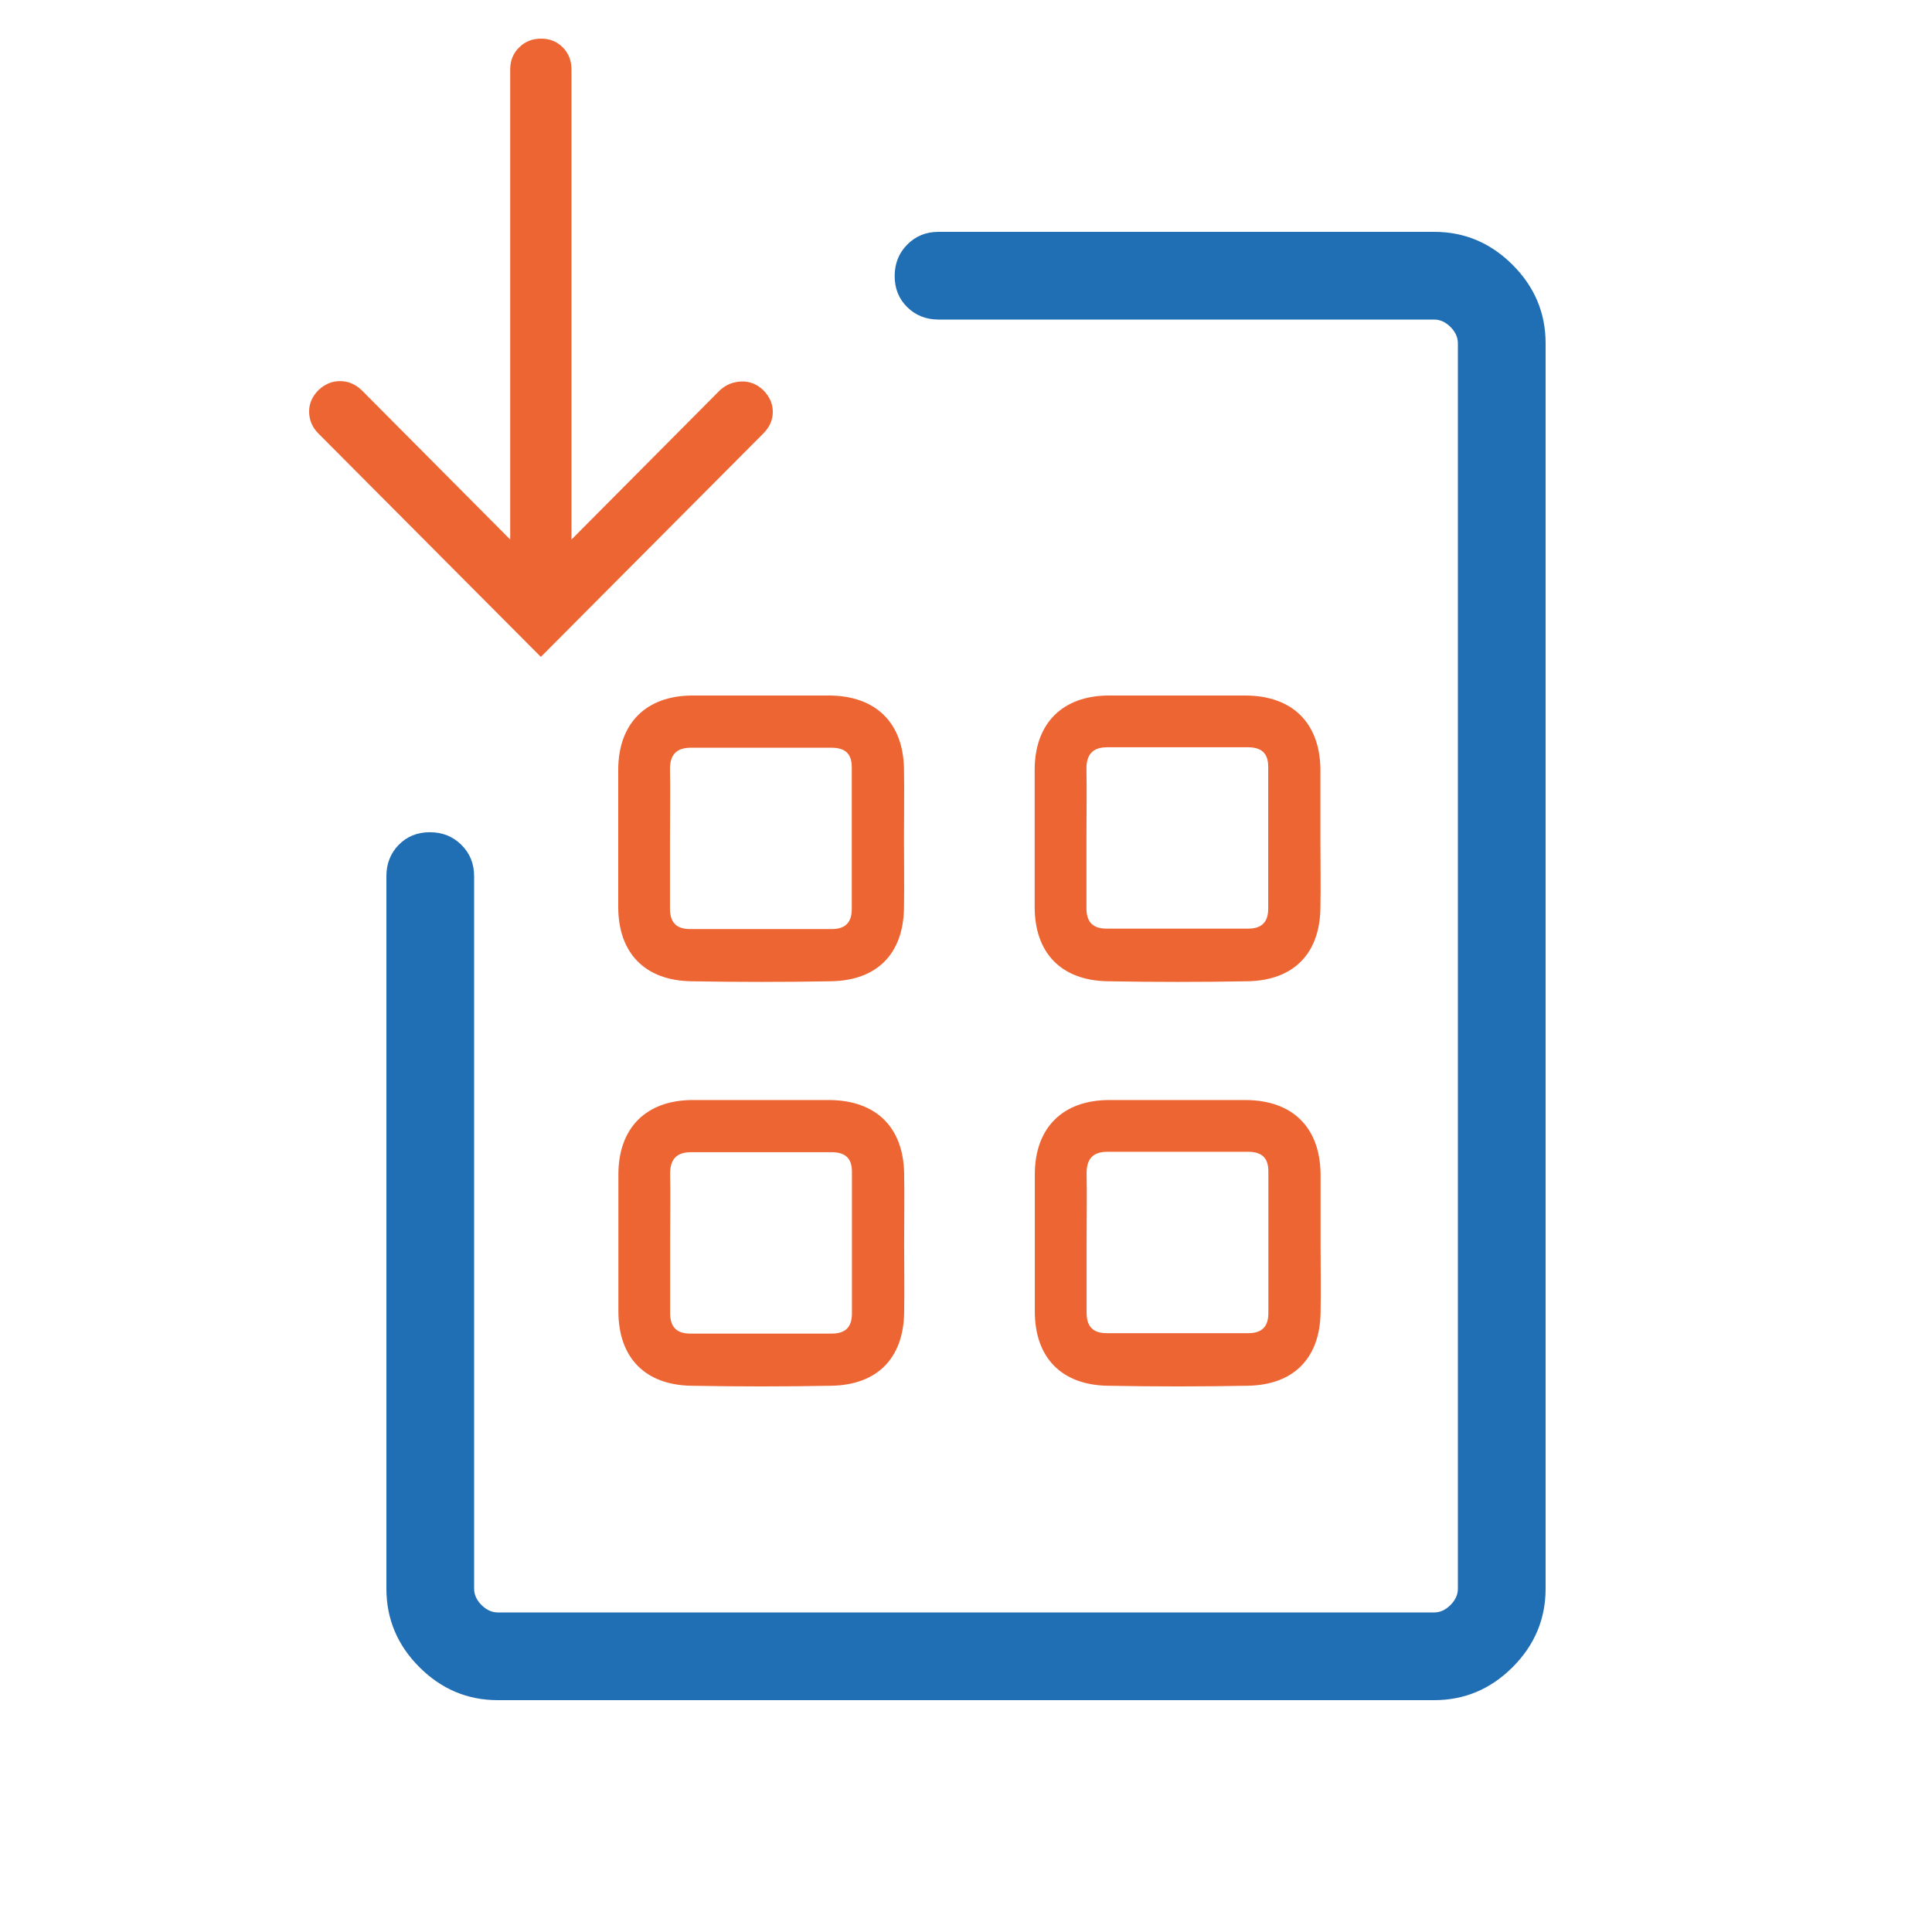
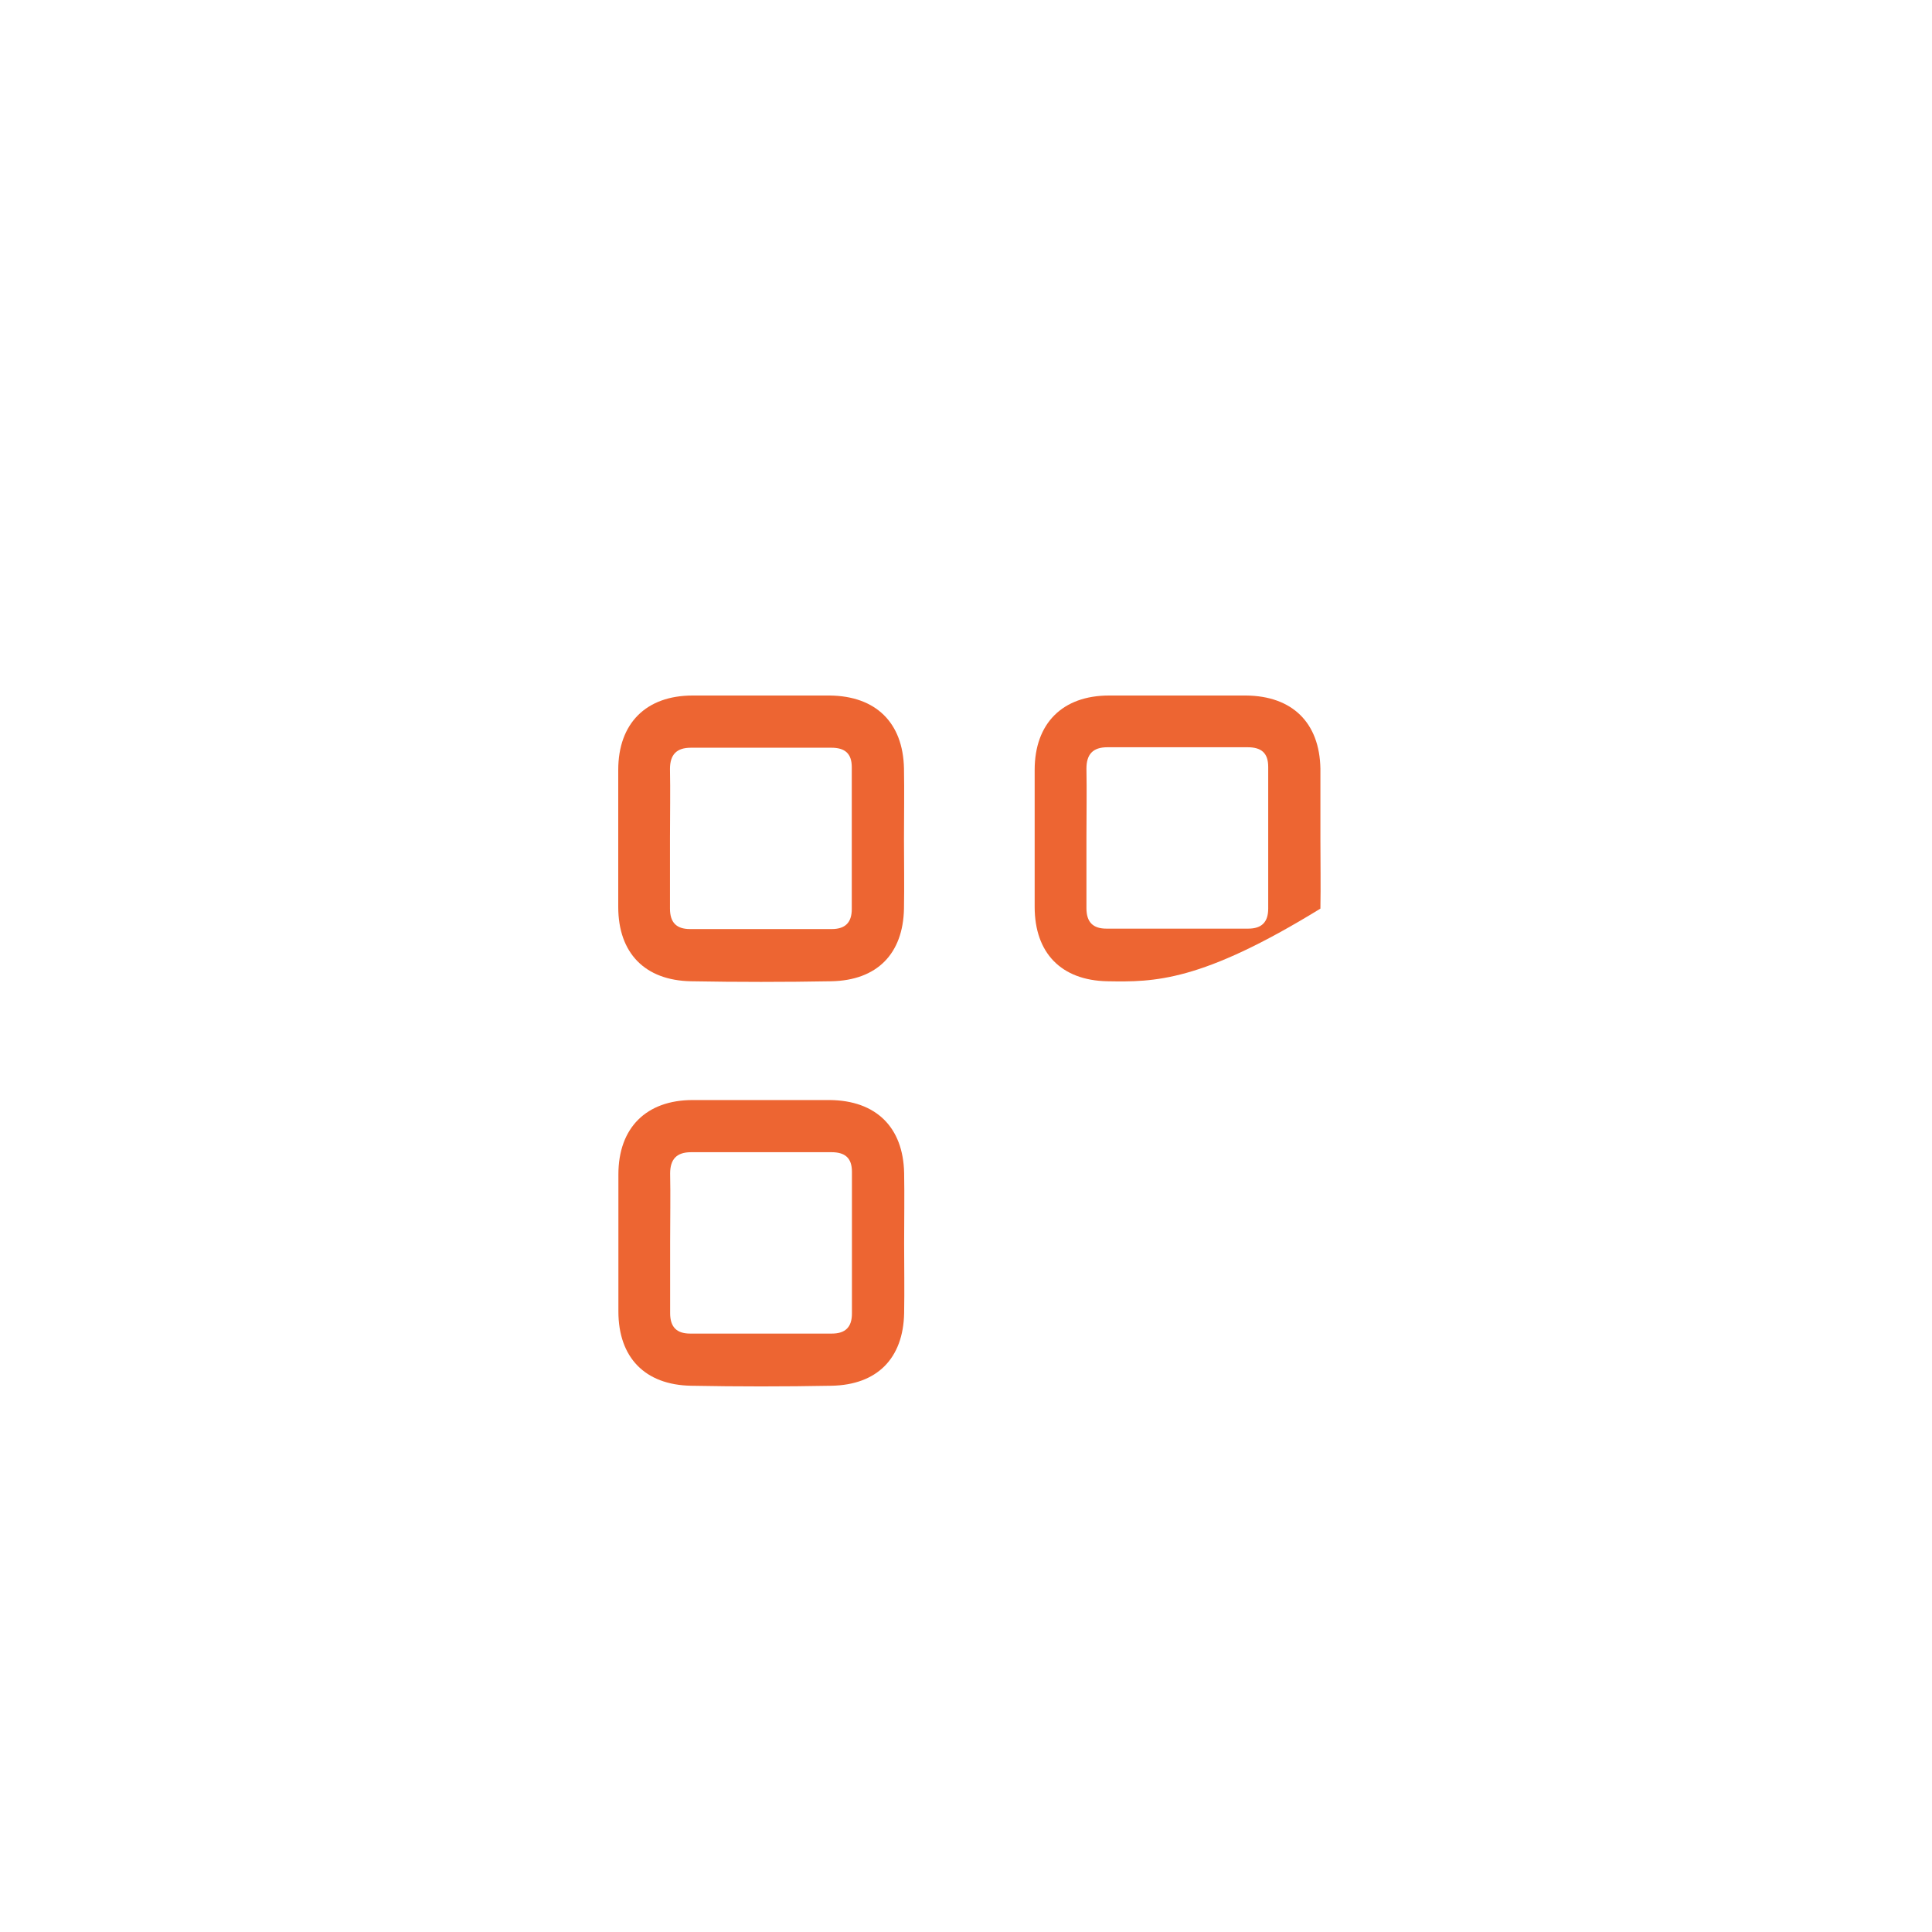
<svg xmlns="http://www.w3.org/2000/svg" width="50" height="50" viewBox="0 0 50 50" fill="none">
  <path d="M23.399 32.183C23.399 32.779 23.41 33.376 23.399 33.984C23.376 35.154 22.701 35.841 21.519 35.863C20.303 35.886 19.099 35.886 17.884 35.863C16.691 35.841 16.004 35.132 16.004 33.939C16.004 32.757 16.004 31.575 16.004 30.393C16.004 29.189 16.724 28.469 17.928 28.469C19.11 28.469 20.292 28.469 21.474 28.469C22.667 28.48 23.376 29.167 23.399 30.36C23.41 30.956 23.399 31.564 23.399 32.183ZM17.343 32.149C17.343 32.757 17.343 33.376 17.343 33.984C17.343 34.344 17.512 34.513 17.861 34.513C19.088 34.513 20.315 34.513 21.53 34.513C21.879 34.513 22.048 34.344 22.048 33.995C22.048 32.768 22.048 31.541 22.048 30.326C22.048 29.966 21.868 29.819 21.519 29.819C20.303 29.819 19.099 29.819 17.884 29.819C17.512 29.819 17.343 30 17.343 30.371C17.355 30.945 17.343 31.541 17.343 32.149Z" fill="#ED6532" />
-   <path d="M34.176 32.183C34.176 32.779 34.187 33.376 34.176 33.984C34.153 35.154 33.478 35.841 32.296 35.863C31.081 35.886 29.876 35.886 28.661 35.863C27.468 35.841 26.781 35.132 26.781 33.939C26.781 32.757 26.781 31.575 26.781 30.393C26.781 29.189 27.502 28.469 28.706 28.469C29.888 28.469 31.07 28.469 32.251 28.469C33.444 28.48 34.153 29.167 34.176 30.36C34.176 30.956 34.176 31.564 34.176 32.183ZM28.121 32.138C28.121 32.746 28.121 33.365 28.121 33.972C28.121 34.333 28.289 34.502 28.638 34.502C29.865 34.502 31.092 34.502 32.308 34.502C32.657 34.502 32.825 34.333 32.825 33.984C32.825 32.757 32.825 31.53 32.825 30.315C32.825 29.954 32.645 29.808 32.296 29.808C31.081 29.808 29.876 29.808 28.661 29.808C28.289 29.808 28.121 29.988 28.121 30.36C28.132 30.945 28.121 31.541 28.121 32.138Z" fill="#ED6532" />
  <path d="M23.395 21.714C23.395 22.311 23.406 22.907 23.395 23.515C23.372 24.686 22.697 25.372 21.515 25.395C20.299 25.417 19.095 25.417 17.88 25.395C16.687 25.372 16 24.663 16 23.47C16 22.288 16 21.106 16 19.925C16 18.72 16.72 18 17.925 18C19.106 18 20.288 18 21.47 18C22.663 18.011 23.372 18.698 23.395 19.891C23.406 20.487 23.395 21.095 23.395 21.714ZM17.339 21.68C17.339 22.288 17.339 22.907 17.339 23.515C17.339 23.875 17.508 24.044 17.857 24.044C19.084 24.044 20.311 24.044 21.526 24.044C21.875 24.044 22.044 23.875 22.044 23.526C22.044 22.299 22.044 21.073 22.044 19.857C22.044 19.497 21.864 19.351 21.515 19.351C20.299 19.351 19.095 19.351 17.88 19.351C17.508 19.351 17.339 19.531 17.339 19.902C17.351 20.476 17.339 21.073 17.339 21.68Z" fill="#ED6532" />
-   <path d="M34.172 21.714C34.172 22.311 34.183 22.907 34.172 23.515C34.15 24.686 33.474 25.372 32.292 25.395C31.077 25.417 29.872 25.417 28.657 25.395C27.464 25.372 26.777 24.663 26.777 23.47C26.777 22.288 26.777 21.106 26.777 19.925C26.777 18.72 27.498 18 28.702 18C29.884 18 31.066 18 32.247 18C33.44 18.011 34.15 18.698 34.172 19.891C34.172 20.487 34.172 21.095 34.172 21.714ZM28.117 21.669C28.117 22.277 28.117 22.896 28.117 23.504C28.117 23.864 28.285 24.033 28.634 24.033C29.861 24.033 31.088 24.033 32.304 24.033C32.653 24.033 32.821 23.864 32.821 23.515C32.821 22.288 32.821 21.061 32.821 19.846C32.821 19.486 32.641 19.339 32.292 19.339C31.077 19.339 29.872 19.339 28.657 19.339C28.285 19.339 28.117 19.52 28.117 19.891C28.128 20.476 28.117 21.073 28.117 21.669Z" fill="#ED6532" />
+   <path d="M34.172 21.714C34.172 22.311 34.183 22.907 34.172 23.515C31.077 25.417 29.872 25.417 28.657 25.395C27.464 25.372 26.777 24.663 26.777 23.47C26.777 22.288 26.777 21.106 26.777 19.925C26.777 18.72 27.498 18 28.702 18C29.884 18 31.066 18 32.247 18C33.44 18.011 34.15 18.698 34.172 19.891C34.172 20.487 34.172 21.095 34.172 21.714ZM28.117 21.669C28.117 22.277 28.117 22.896 28.117 23.504C28.117 23.864 28.285 24.033 28.634 24.033C29.861 24.033 31.088 24.033 32.304 24.033C32.653 24.033 32.821 23.864 32.821 23.515C32.821 22.288 32.821 21.061 32.821 19.846C32.821 19.486 32.641 19.339 32.292 19.339C31.077 19.339 29.872 19.339 28.657 19.339C28.285 19.339 28.117 19.52 28.117 19.891C28.128 20.476 28.117 21.073 28.117 21.669Z" fill="#ED6532" />
  <mask id="mask0_1054_433" style="mask-type:alpha" maskUnits="userSpaceOnUse" x="1" y="1" width="48" height="48">
    <rect x="1" y="49" width="48" height="48" transform="rotate(-90 1 49)" fill="#D9D9D9" />
  </mask>
  <g mask="url(#mask0_1054_433)">
-     <path d="M10 41.115C10 41.9 10.285 42.577 10.854 43.146C11.423 43.715 12.1 44 12.884 44L37.115 44C37.9 44 38.577 43.715 39.146 43.146C39.715 42.577 40 41.9 40 41.115L40 8.884C40 8.1 39.715 7.423 39.146 6.854C38.577 6.285 37.9 6 37.115 6L24.288 6C23.967 6 23.697 6.11 23.48 6.329C23.263 6.548 23.154 6.82 23.154 7.144C23.154 7.469 23.263 7.737 23.48 7.95C23.697 8.163 23.967 8.27 24.288 8.27L37.115 8.27C37.269 8.27 37.41 8.334 37.538 8.461C37.666 8.59 37.73 8.731 37.73 8.884L37.73 41.115C37.73 41.269 37.666 41.41 37.538 41.538C37.41 41.666 37.269 41.73 37.115 41.73L12.884 41.73C12.731 41.73 12.59 41.666 12.461 41.538C12.334 41.41 12.27 41.269 12.27 41.115L12.27 22.673C12.27 22.352 12.16 22.082 11.94 21.864C11.721 21.647 11.449 21.538 11.125 21.538C10.801 21.538 10.532 21.647 10.319 21.864C10.107 22.082 10 22.352 10 22.673L10 41.115Z" fill="#206EB3" />
-   </g>
-   <path d="M13.204 13.963V1.796C13.204 1.57 13.28 1.381 13.433 1.229C13.586 1.076 13.776 1 14.003 1C14.23 1 14.418 1.076 14.567 1.229C14.716 1.381 14.79 1.57 14.79 1.796V13.963L18.634 10.097C18.79 9.955 18.975 9.88 19.188 9.873C19.401 9.866 19.589 9.941 19.753 10.097C19.918 10.263 20 10.45 20 10.659C20 10.868 19.918 11.055 19.753 11.22L13.997 17L8.241 11.22C8.085 11.064 8.005 10.879 8 10.666C7.996 10.452 8.076 10.263 8.241 10.097C8.406 9.941 8.592 9.863 8.8 9.863C9.008 9.863 9.194 9.941 9.359 10.097L13.204 13.963Z" fill="#ED6532" />
+     </g>
</svg>